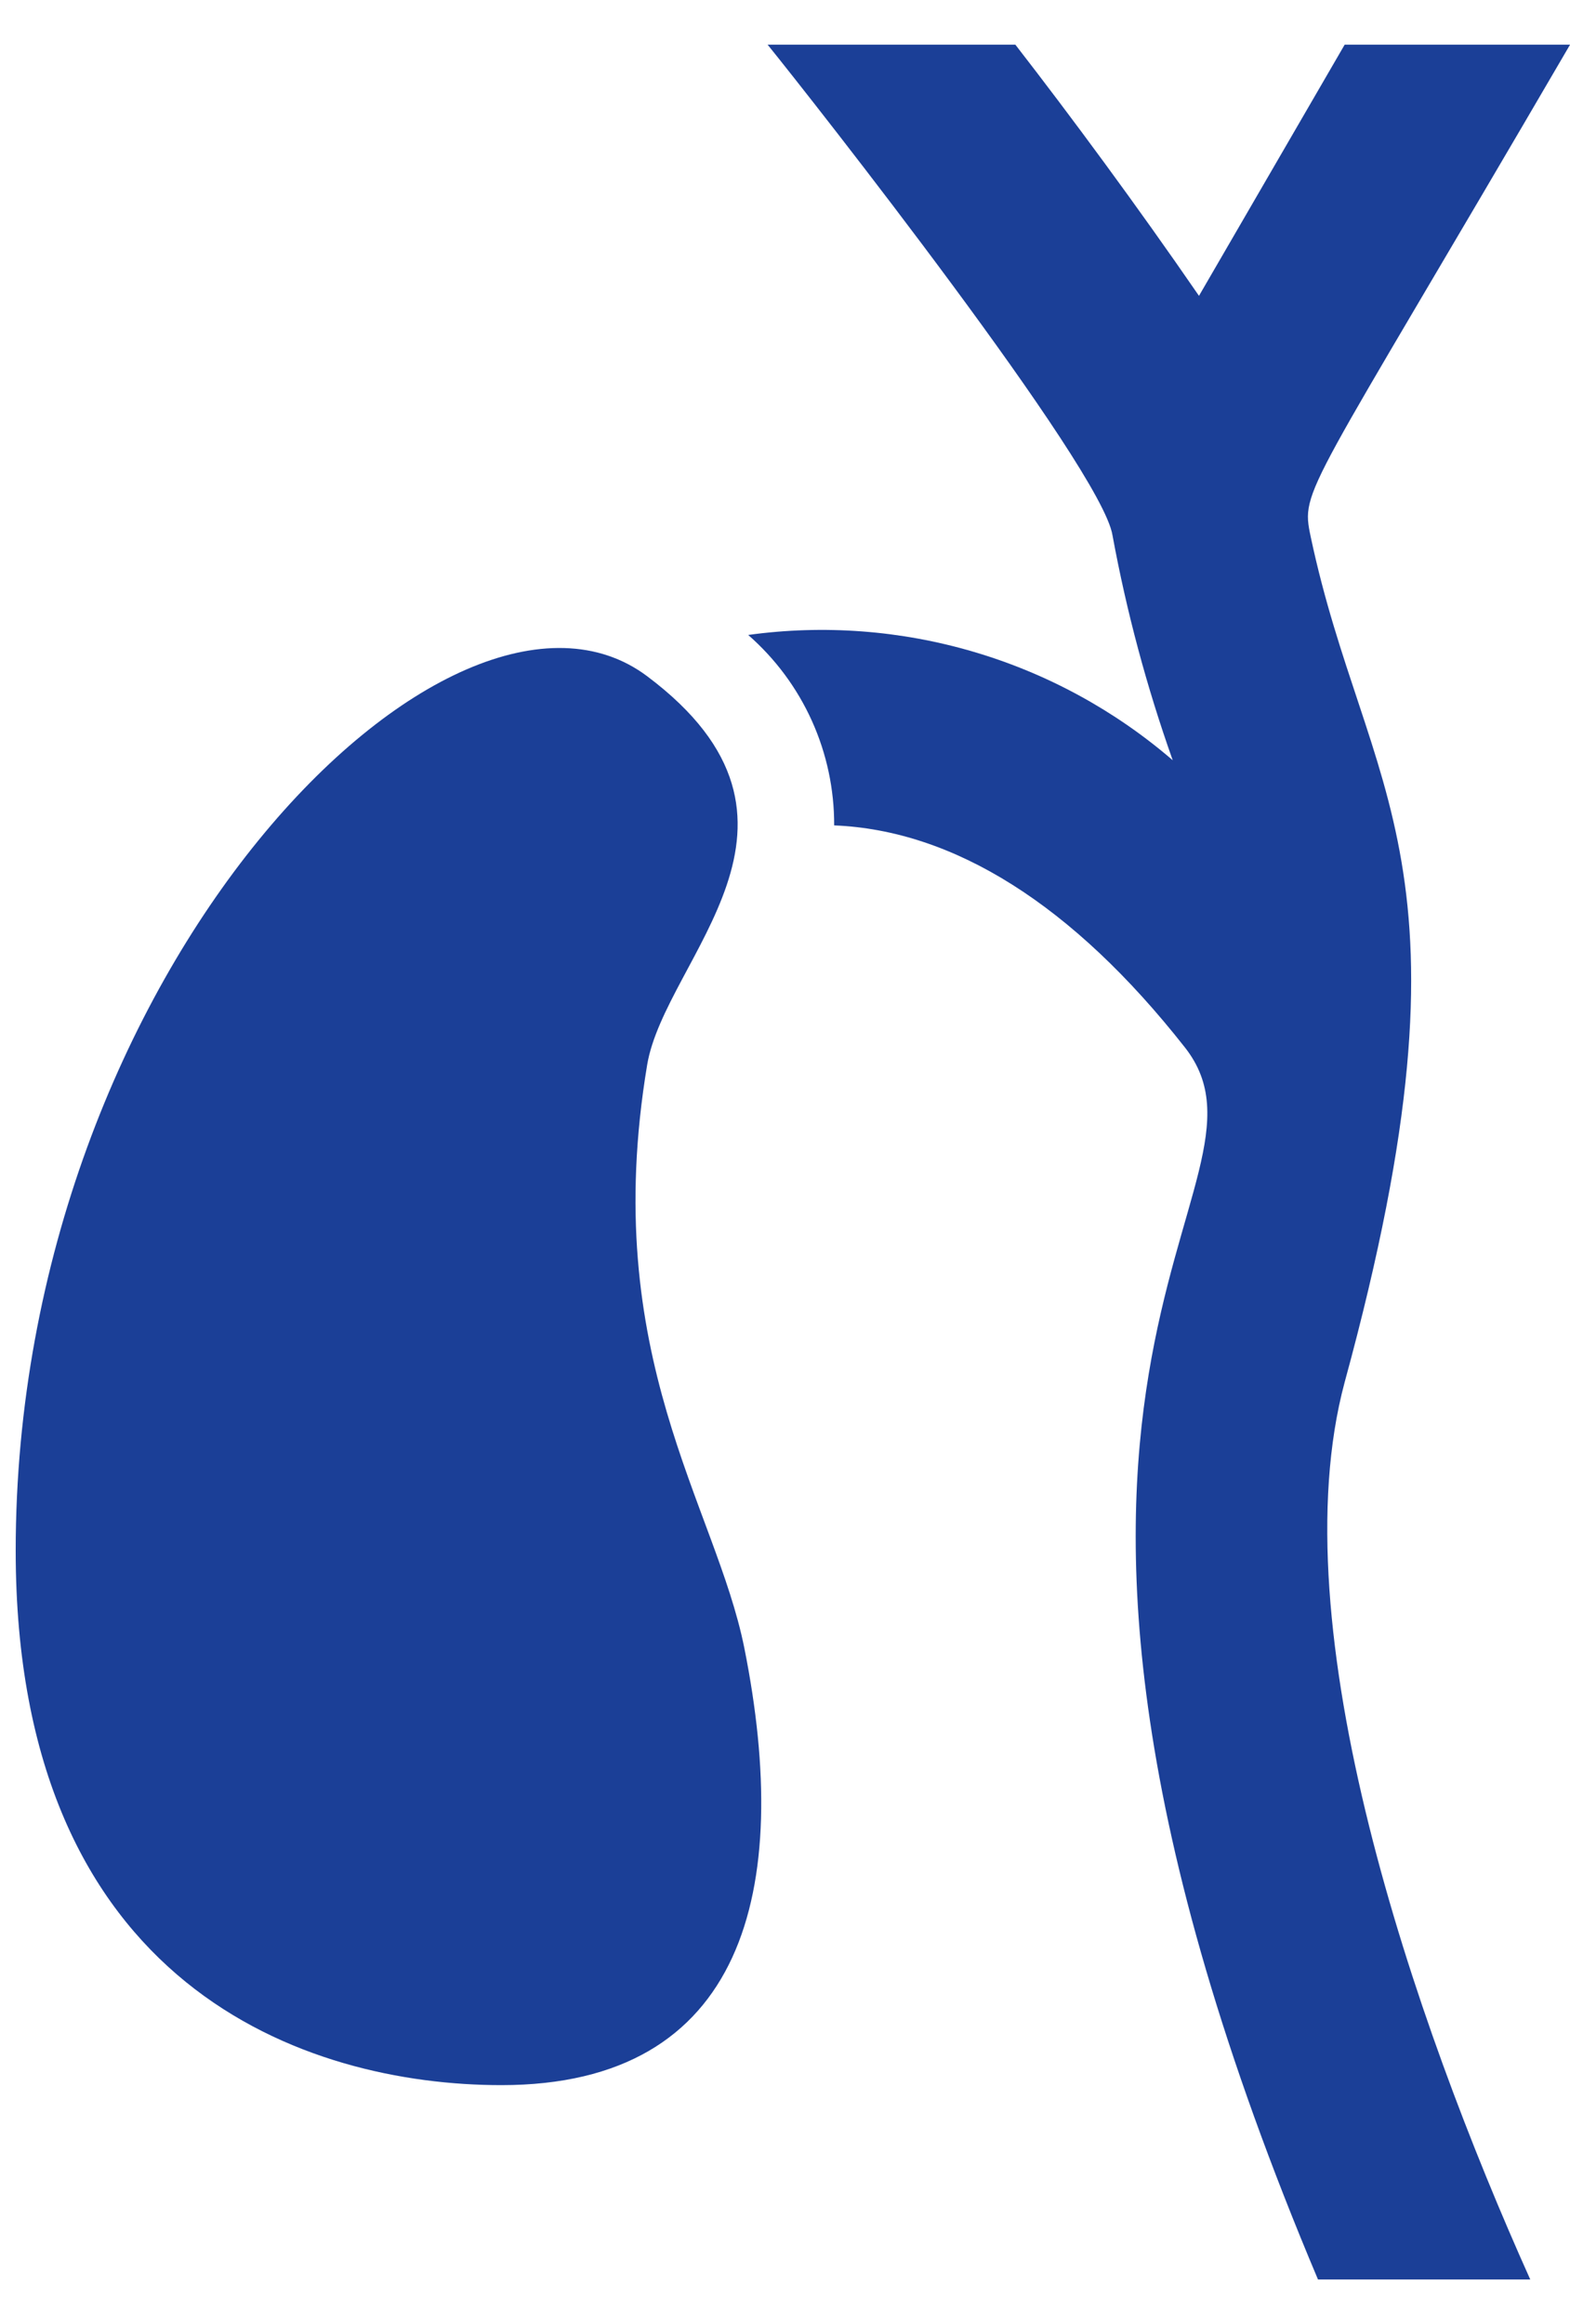
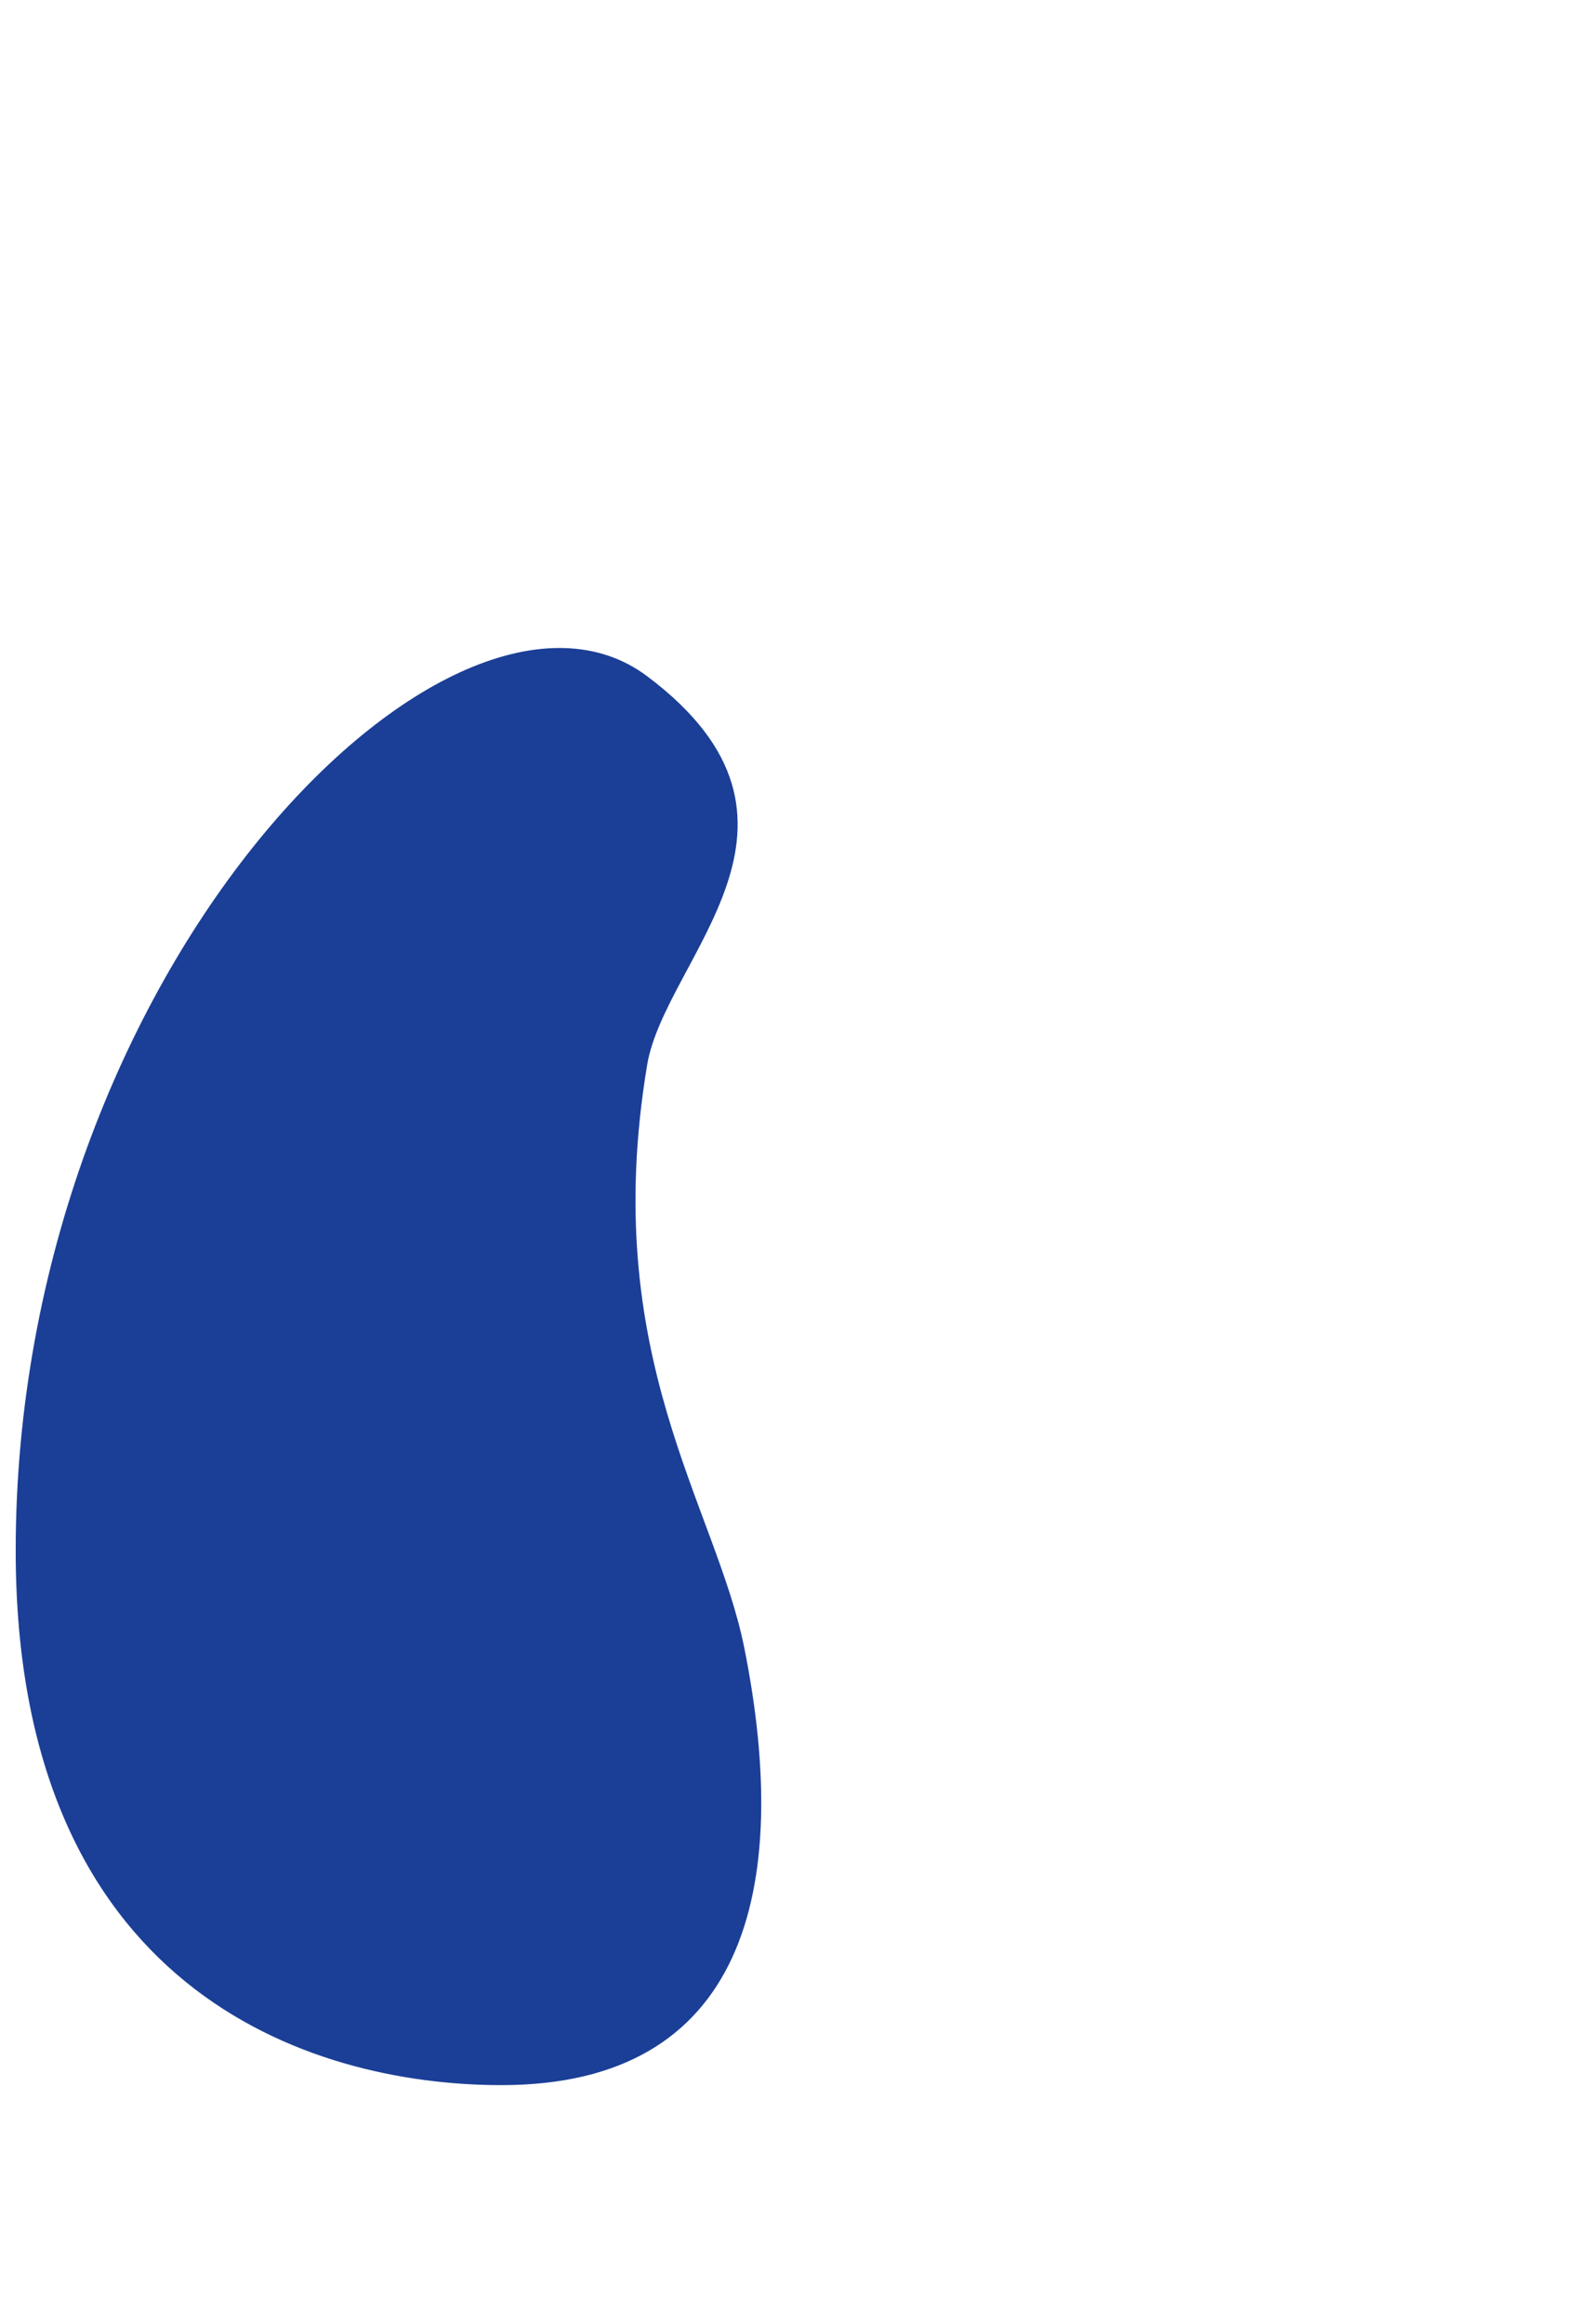
<svg xmlns="http://www.w3.org/2000/svg" width="25" height="37" viewBox="0 0 25 37" fill="none">
-   <path d="M21.412 22.005C23.671 13.736 21.745 12.661 20.871 8.546C20.709 7.773 20.778 7.951 25.001 0.711H21.412L19.092 4.71C18.102 3.271 17.05 1.848 16.168 0.711H12.223C12.912 1.562 17.545 7.448 17.715 8.523C17.939 9.74 18.26 10.938 18.674 12.104C17.754 11.311 16.675 10.723 15.509 10.379C14.344 10.035 13.118 9.943 11.914 10.109C12.346 10.487 12.692 10.953 12.928 11.476C13.164 11.999 13.285 12.567 13.283 13.141C15.186 13.218 17.081 14.402 18.868 16.676C20.654 18.95 14.838 21.734 20.987 36.291H24.367C22.511 32.161 20.36 25.911 21.412 22.005Z" fill="#1B3F97" />
  <path d="M10.305 16.954C10.591 15.245 13.399 13.087 10.305 10.766C7.211 8.446 0.25 15.407 0.25 24.689C0.25 31.65 4.891 33.197 7.985 33.197C11.852 33.197 12.626 30.103 11.852 26.236C11.396 23.962 9.532 21.595 10.305 16.954Z" fill="#1B3F97" />
</svg>